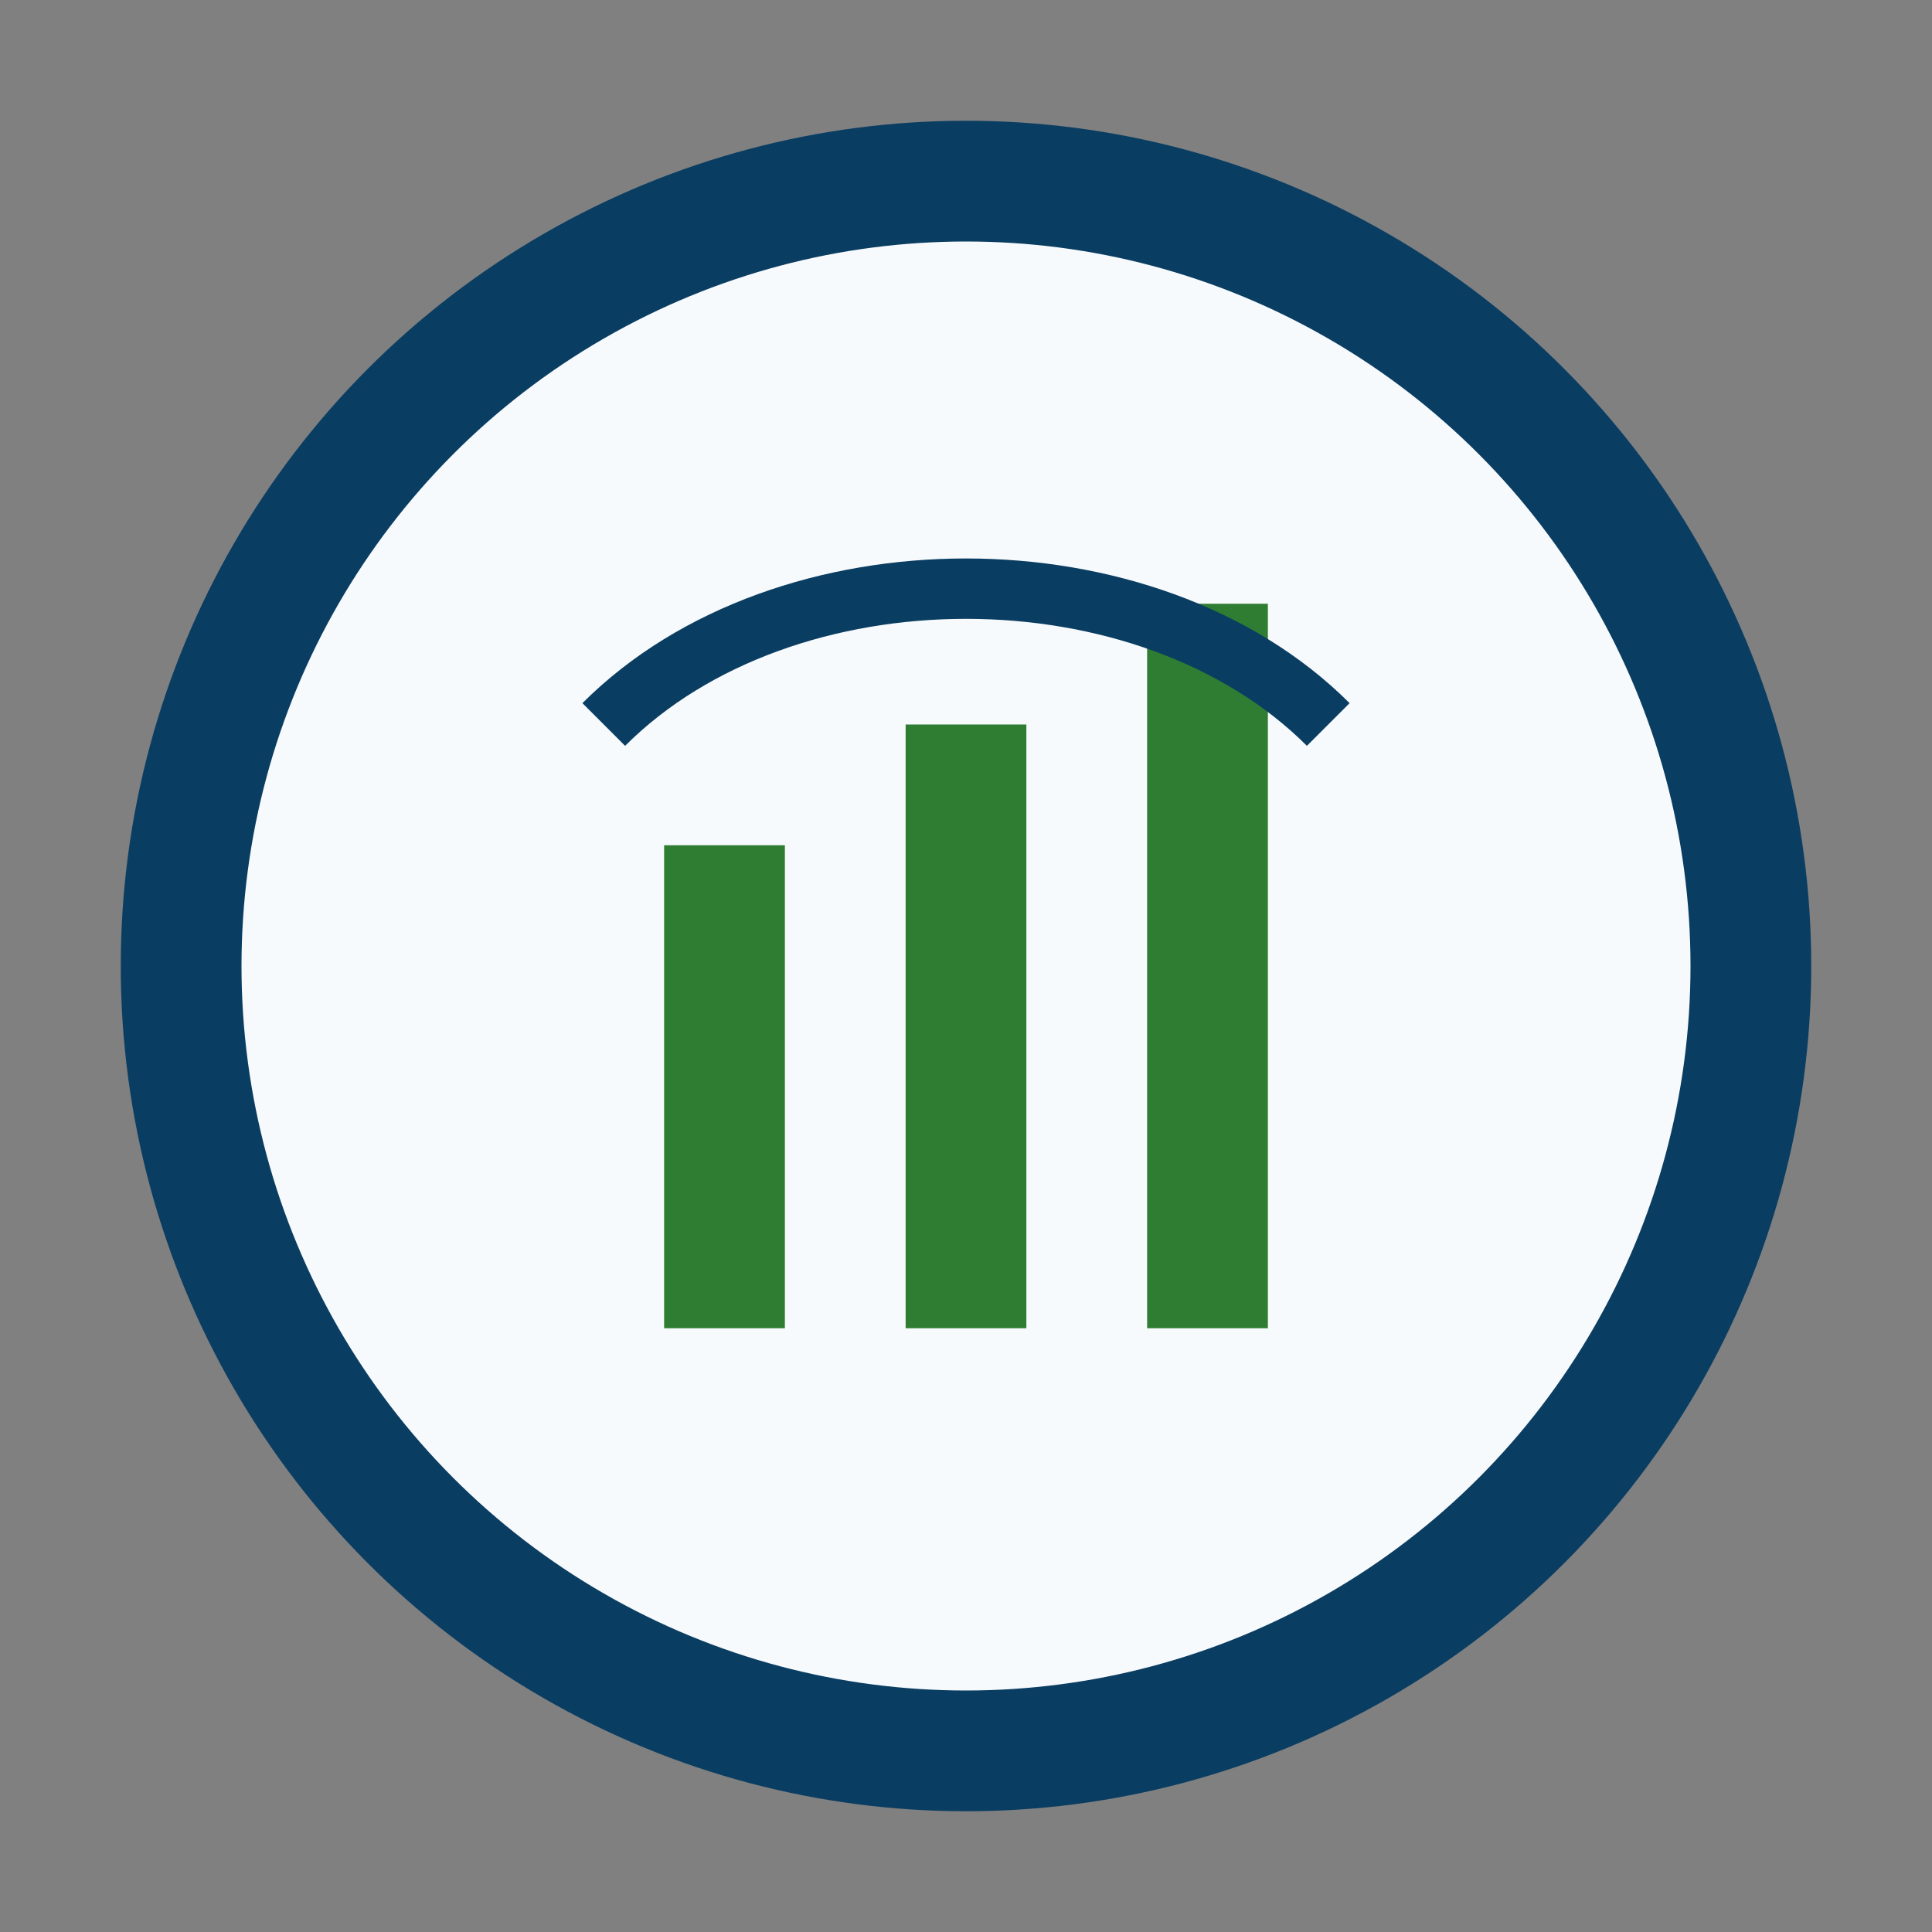
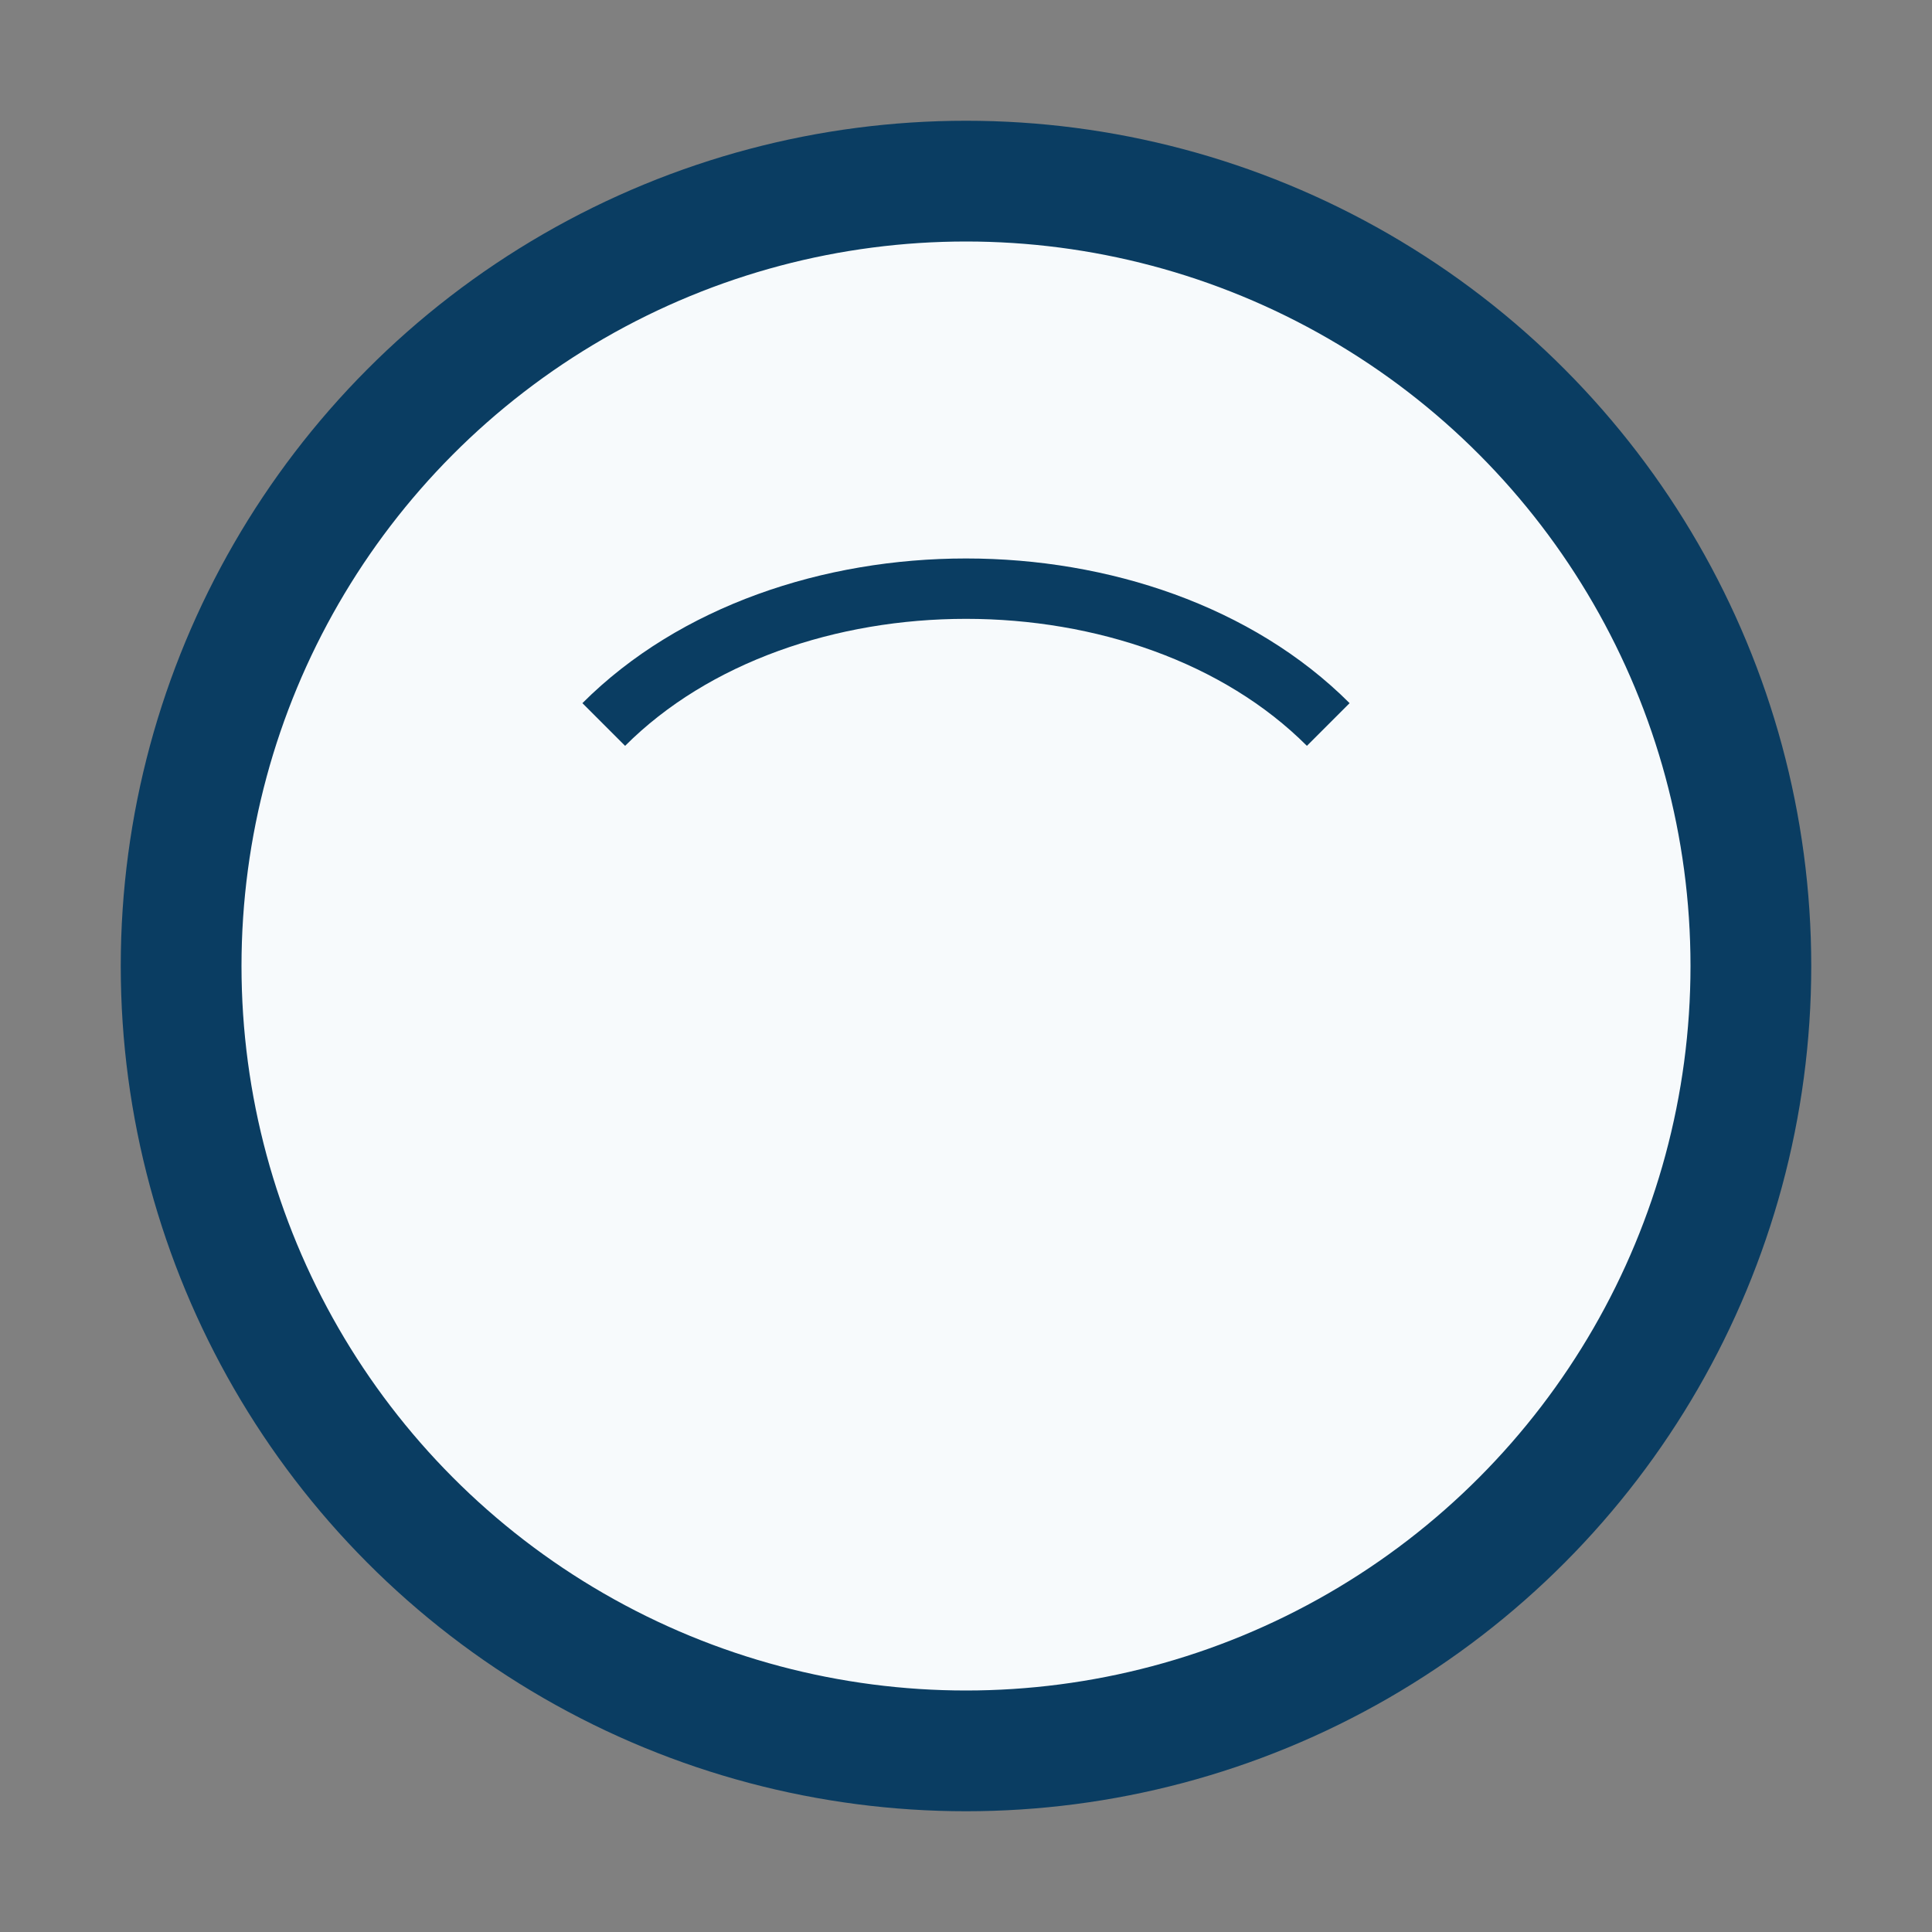
<svg xmlns="http://www.w3.org/2000/svg" width="32" height="32" viewBox="0 0 32 32">
  <rect x="0" y="0" width="32" height="32" fill="#808080" stroke="none" />
  <circle cx="16" cy="16" r="13" fill="#F7FAFC" stroke="#0A3D62" stroke-width="2" />
-   <path d="M12 22V14M16 22V12M20 22V10" stroke="#2E7D32" stroke-width="2" />
  <path d="M10 12c3-3 9-3 12 0" stroke="#0A3D62" fill="none" />
</svg>